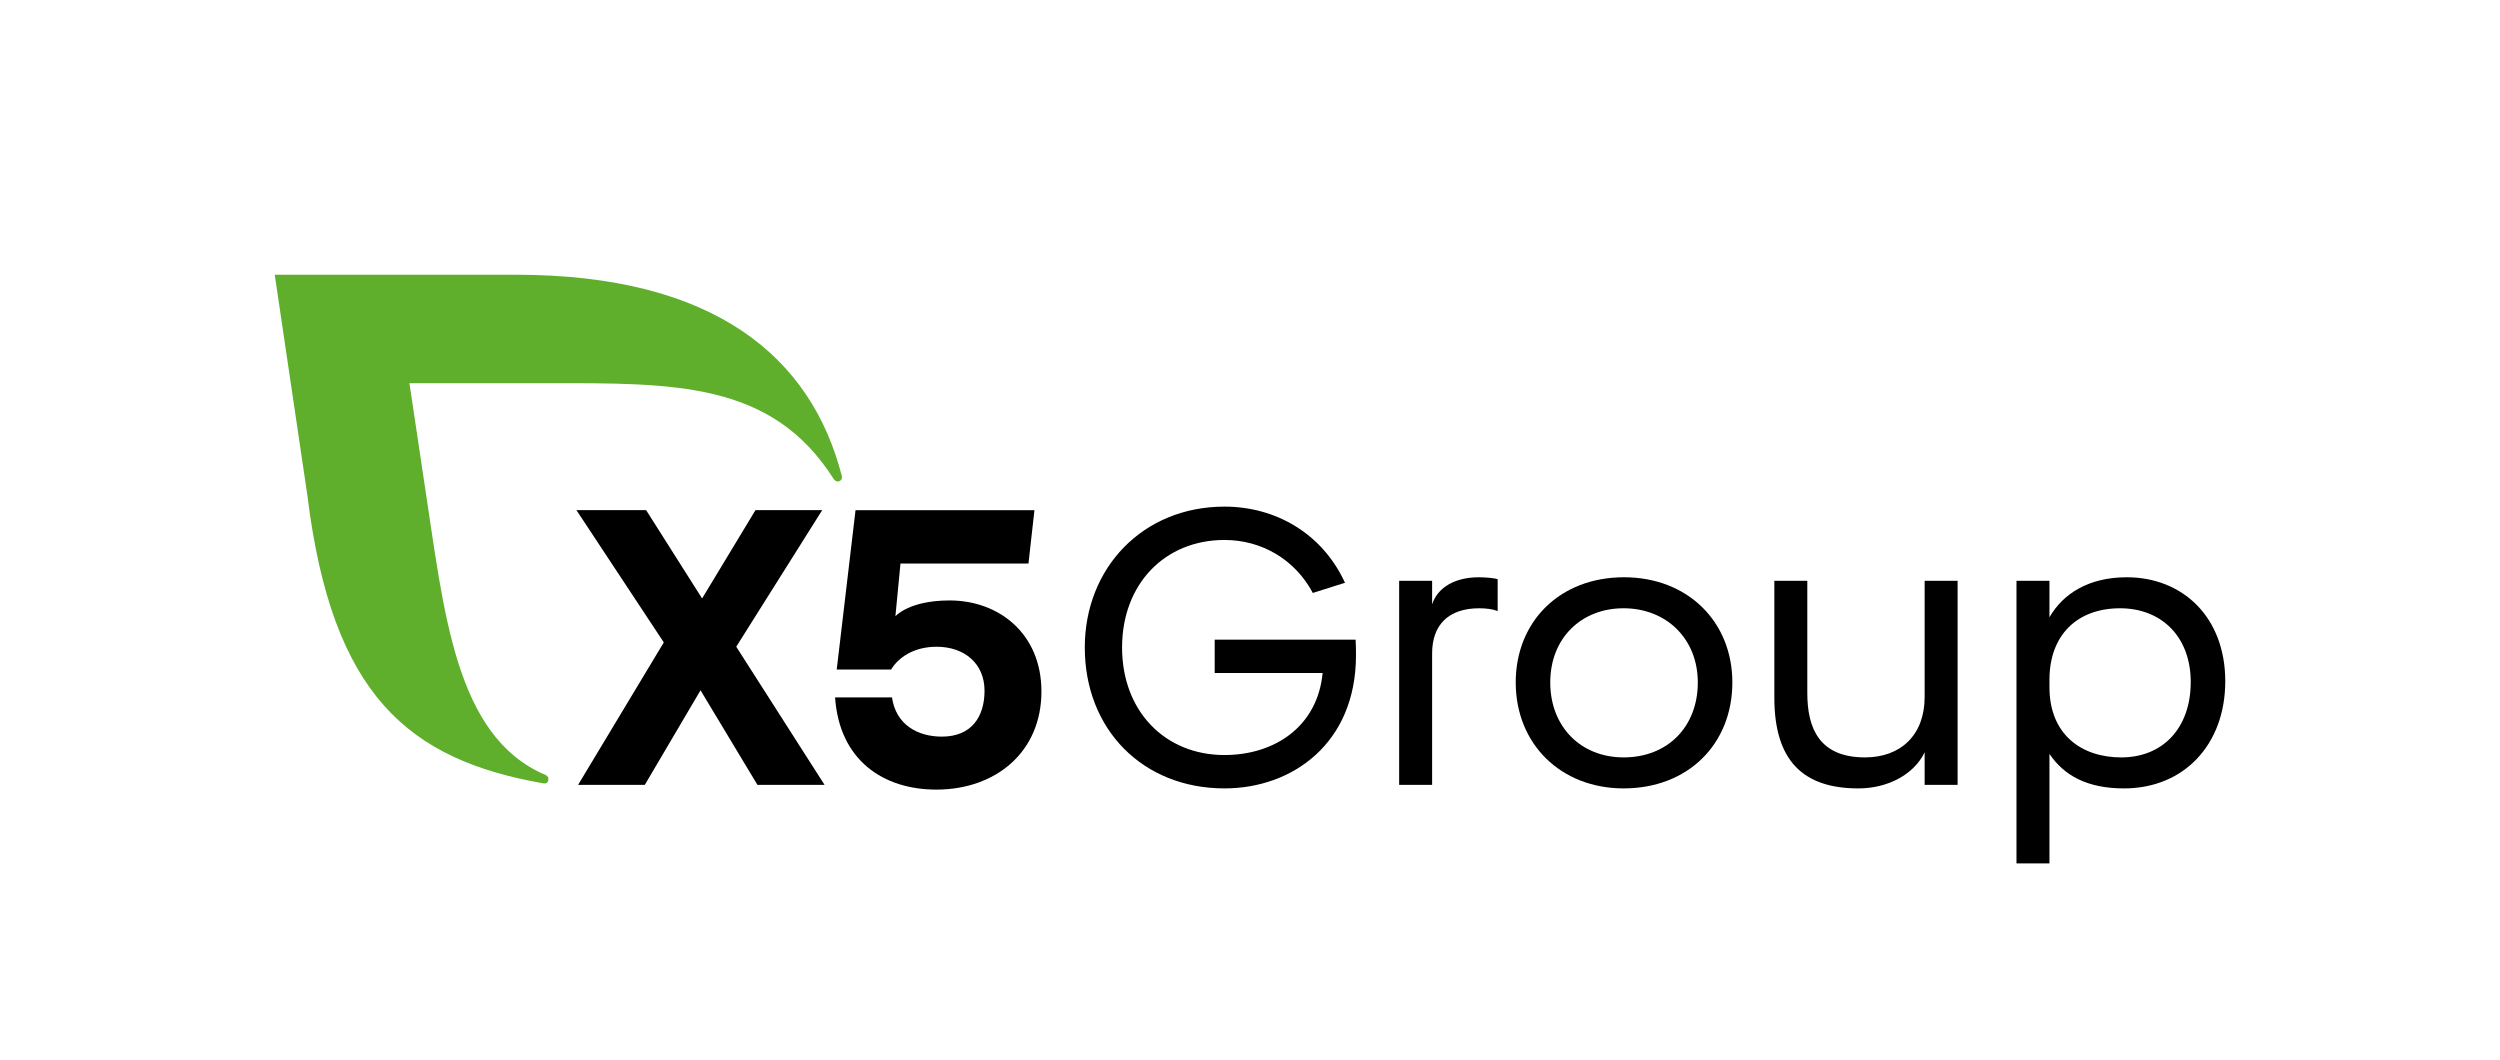
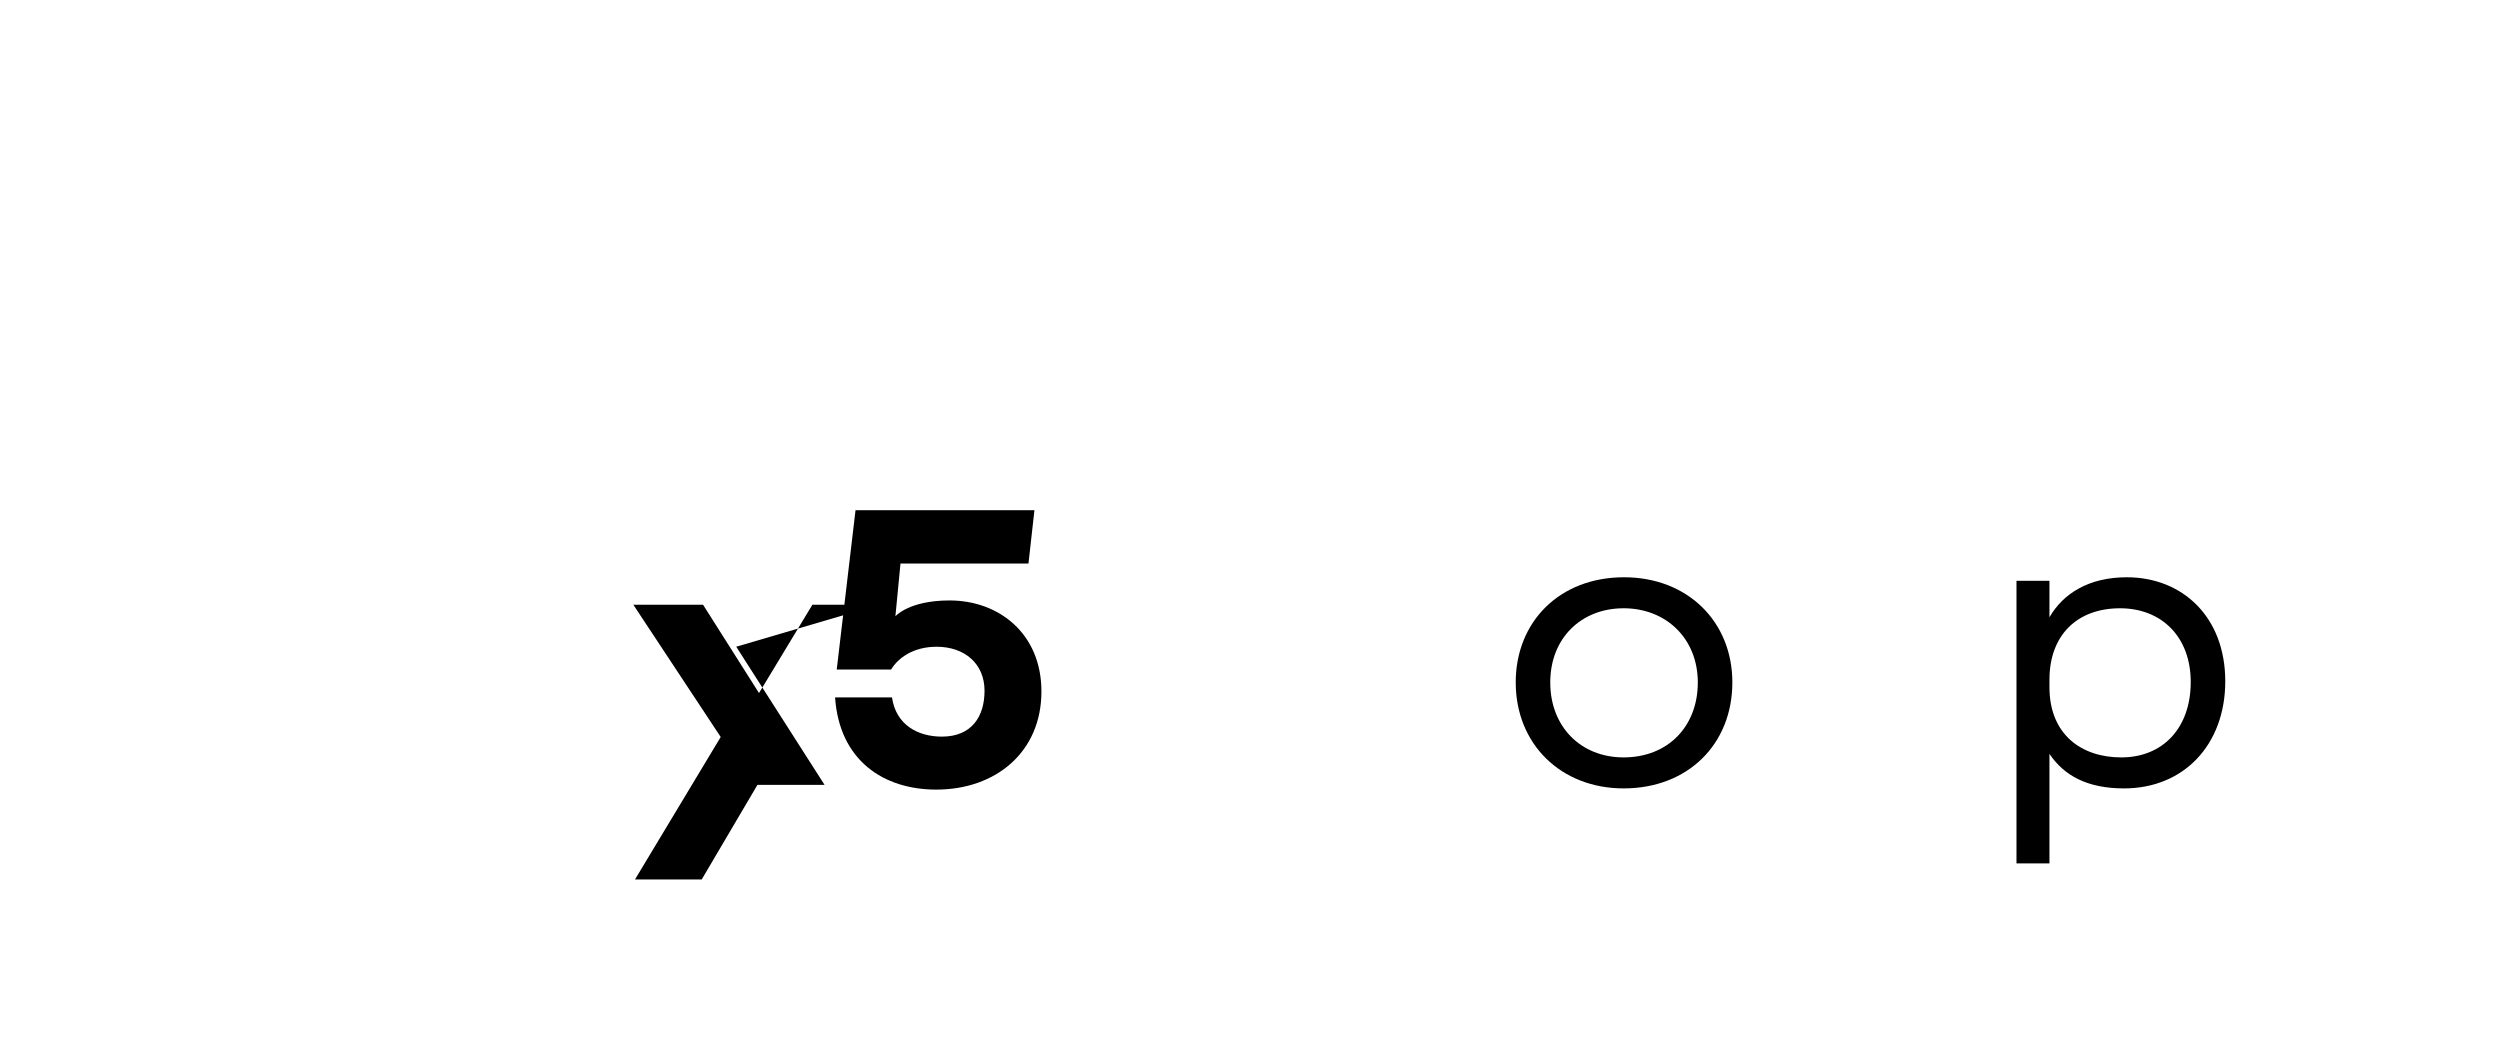
<svg xmlns="http://www.w3.org/2000/svg" id="Layer_1" x="0px" y="0px" viewBox="0 0 2831.19 1200" style="enable-background:new 0 0 2831.19 1200;" xml:space="preserve">
  <style type="text/css"> .st0{fill:#5FAF2D;} </style>
  <g>
    <g>
-       <path d="M1375.62,724.41h159.55c0.44,5.78,0.44,12.44,0.44,17.78c0,99.55-72,150.66-148.89,150.66 c-92.44,0-158.22-66.67-158.22-159.55c0-90.22,65.78-159.56,158.22-159.56c57.78,0,110.67,30.22,136.45,86.22l-36.45,11.55 c-20-37.78-57.78-60-100-60c-67.55,0-116,49.78-116,121.78s48.44,121.77,116,121.77c56.44,0,105.33-32,111.11-92.89h-122.22 V724.41z" />
-       <path d="M1584.51,657.74h37.33v26.67c6.22-19.11,25.78-30.66,52.89-30.66c7.55,0,17.78,0.89,21.33,2.22v36 c-5.78-2.22-13.34-3.11-20.89-3.11c-34.67,0-53.33,18.67-53.33,51.11v148.89h-37.33V657.74z" />
      <path d="M1839.18,653.74c72,0,122.67,50.22,122.67,119.11c0,69.78-50.22,120-123.11,120c-71.11,0-122.22-50.22-122.22-120 C1716.51,703.96,1766.29,653.74,1839.18,653.74z M1838.73,857.74c49.78,0,84-34.67,84-84.89c0-49.78-36-84-84-84 c-48,0-83.11,33.78-83.11,84C1755.62,822.63,1789.84,857.74,1838.73,857.74z" />
-       <path d="M2179.62,851.96c-12,24.89-41.33,40.89-75.11,40.89c-62.67,0-95.11-31.56-95.11-102.66V657.74h37.33v127.11 c0,39.56,13.34,72.89,65.33,72.89c40.44,0,67.55-25.33,67.55-68.44V657.74h37.33v231.11h-37.33V851.96z" />
      <path d="M2320.95,853.74v124h-37.33v-320h37.33v41.33c15.56-27.11,44.89-45.33,87.56-45.33c63.11,0,111.55,44.89,111.55,117.78 c0,72-47.11,121.33-114.66,121.33C2363.62,892.85,2337.39,878.18,2320.95,853.74z M2480.95,772.41c0-51.55-33.33-83.55-80-83.55 c-48.89,0-80,30.66-80,80.89v8.45c0,53.78,36.45,79.55,81.33,79.55C2449.4,857.74,2480.95,824.41,2480.95,772.41z" />
    </g>
    <g>
      <g>
-         <path d="M857.78,888.85l-64.45-107.12l-63.11,107.12h-75.56l97.07-161.34l-98.94-149.79h78.94l63.38,100.01l60.45-100.01h75.56 L833.78,732.4l100.01,156.45H857.78z" />
+         <path d="M857.78,888.85l-63.11,107.12h-75.56l97.07-161.34l-98.94-149.79h78.94l63.38,100.01l60.45-100.01h75.56 L833.78,732.4l100.01,156.45H857.78z" />
        <path d="M1179.4,783.09c0,68.45-51.56,111.12-119.12,111.12c-59.56,0-109.7-32.89-114.58-104.45h64.45 c4.44,31.11,29.34,44.45,56.45,44.45c33.78,0,48.36-22.67,48.36-52c0-30.67-22.67-49.78-54.23-49.78 c-26.22,0-43.56,12.45-51.56,25.78h-61.6l21.29-180.45h202.61l-6.76,60.45h-144.94l-5.76,59.71c0,0,15.22-17.93,61.36-17.93 C1130.95,679.97,1179.4,717.28,1179.4,783.09z" />
      </g>
-       <path class="st0" d="M953.32,538.99c-34.34-133.83-143.25-227.86-369.29-227.86h-272.9l37.05,250.5 c27.87,226.03,114.32,298.75,267.3,325.53c0.71,0.11,5.56,0.8,5.62-4.87c0.02-2.04-1.27-3.8-3.04-4.56 c-103.41-43.54-115.21-186.32-137.3-329.6l-17.09-114.18h155.79c143.63,0,254.53-2.27,324.73,108.61c1.04,1.56,2.67,2.71,4.6,2.71 c2.71,0,4.73-2.2,4.73-4.91C953.52,539.87,953.45,539.41,953.32,538.99z" />
    </g>
  </g>
</svg>